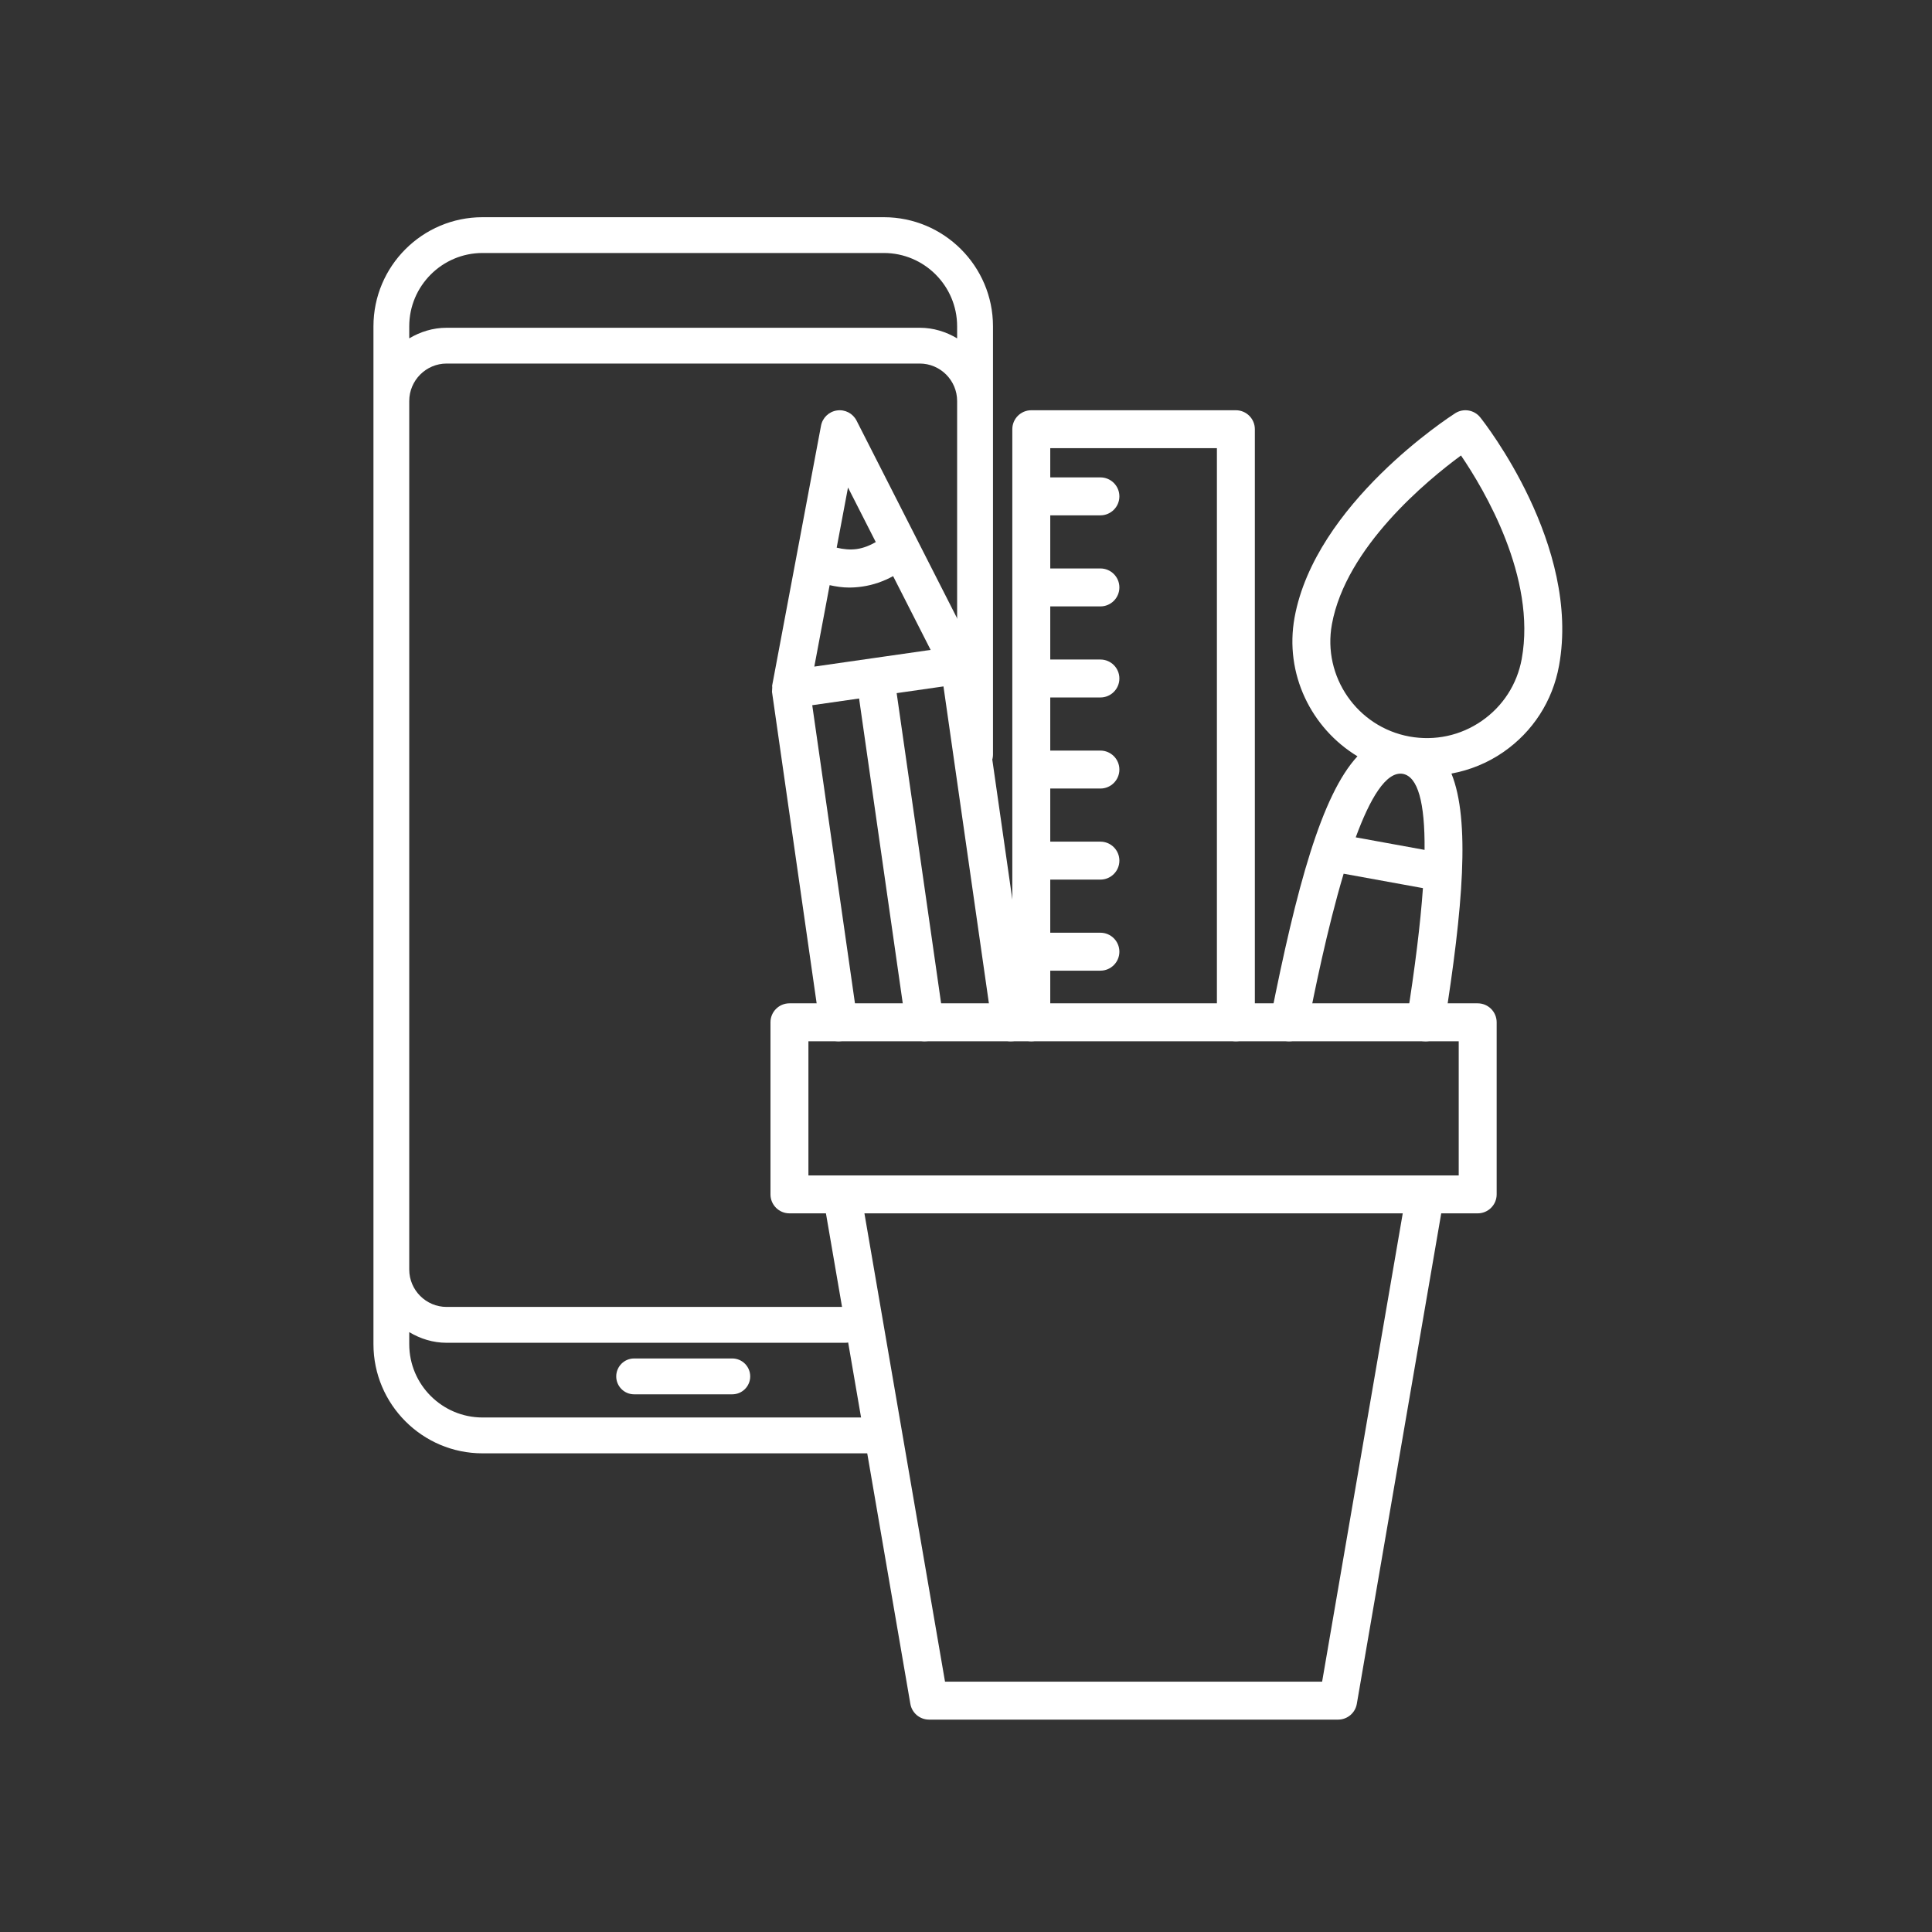
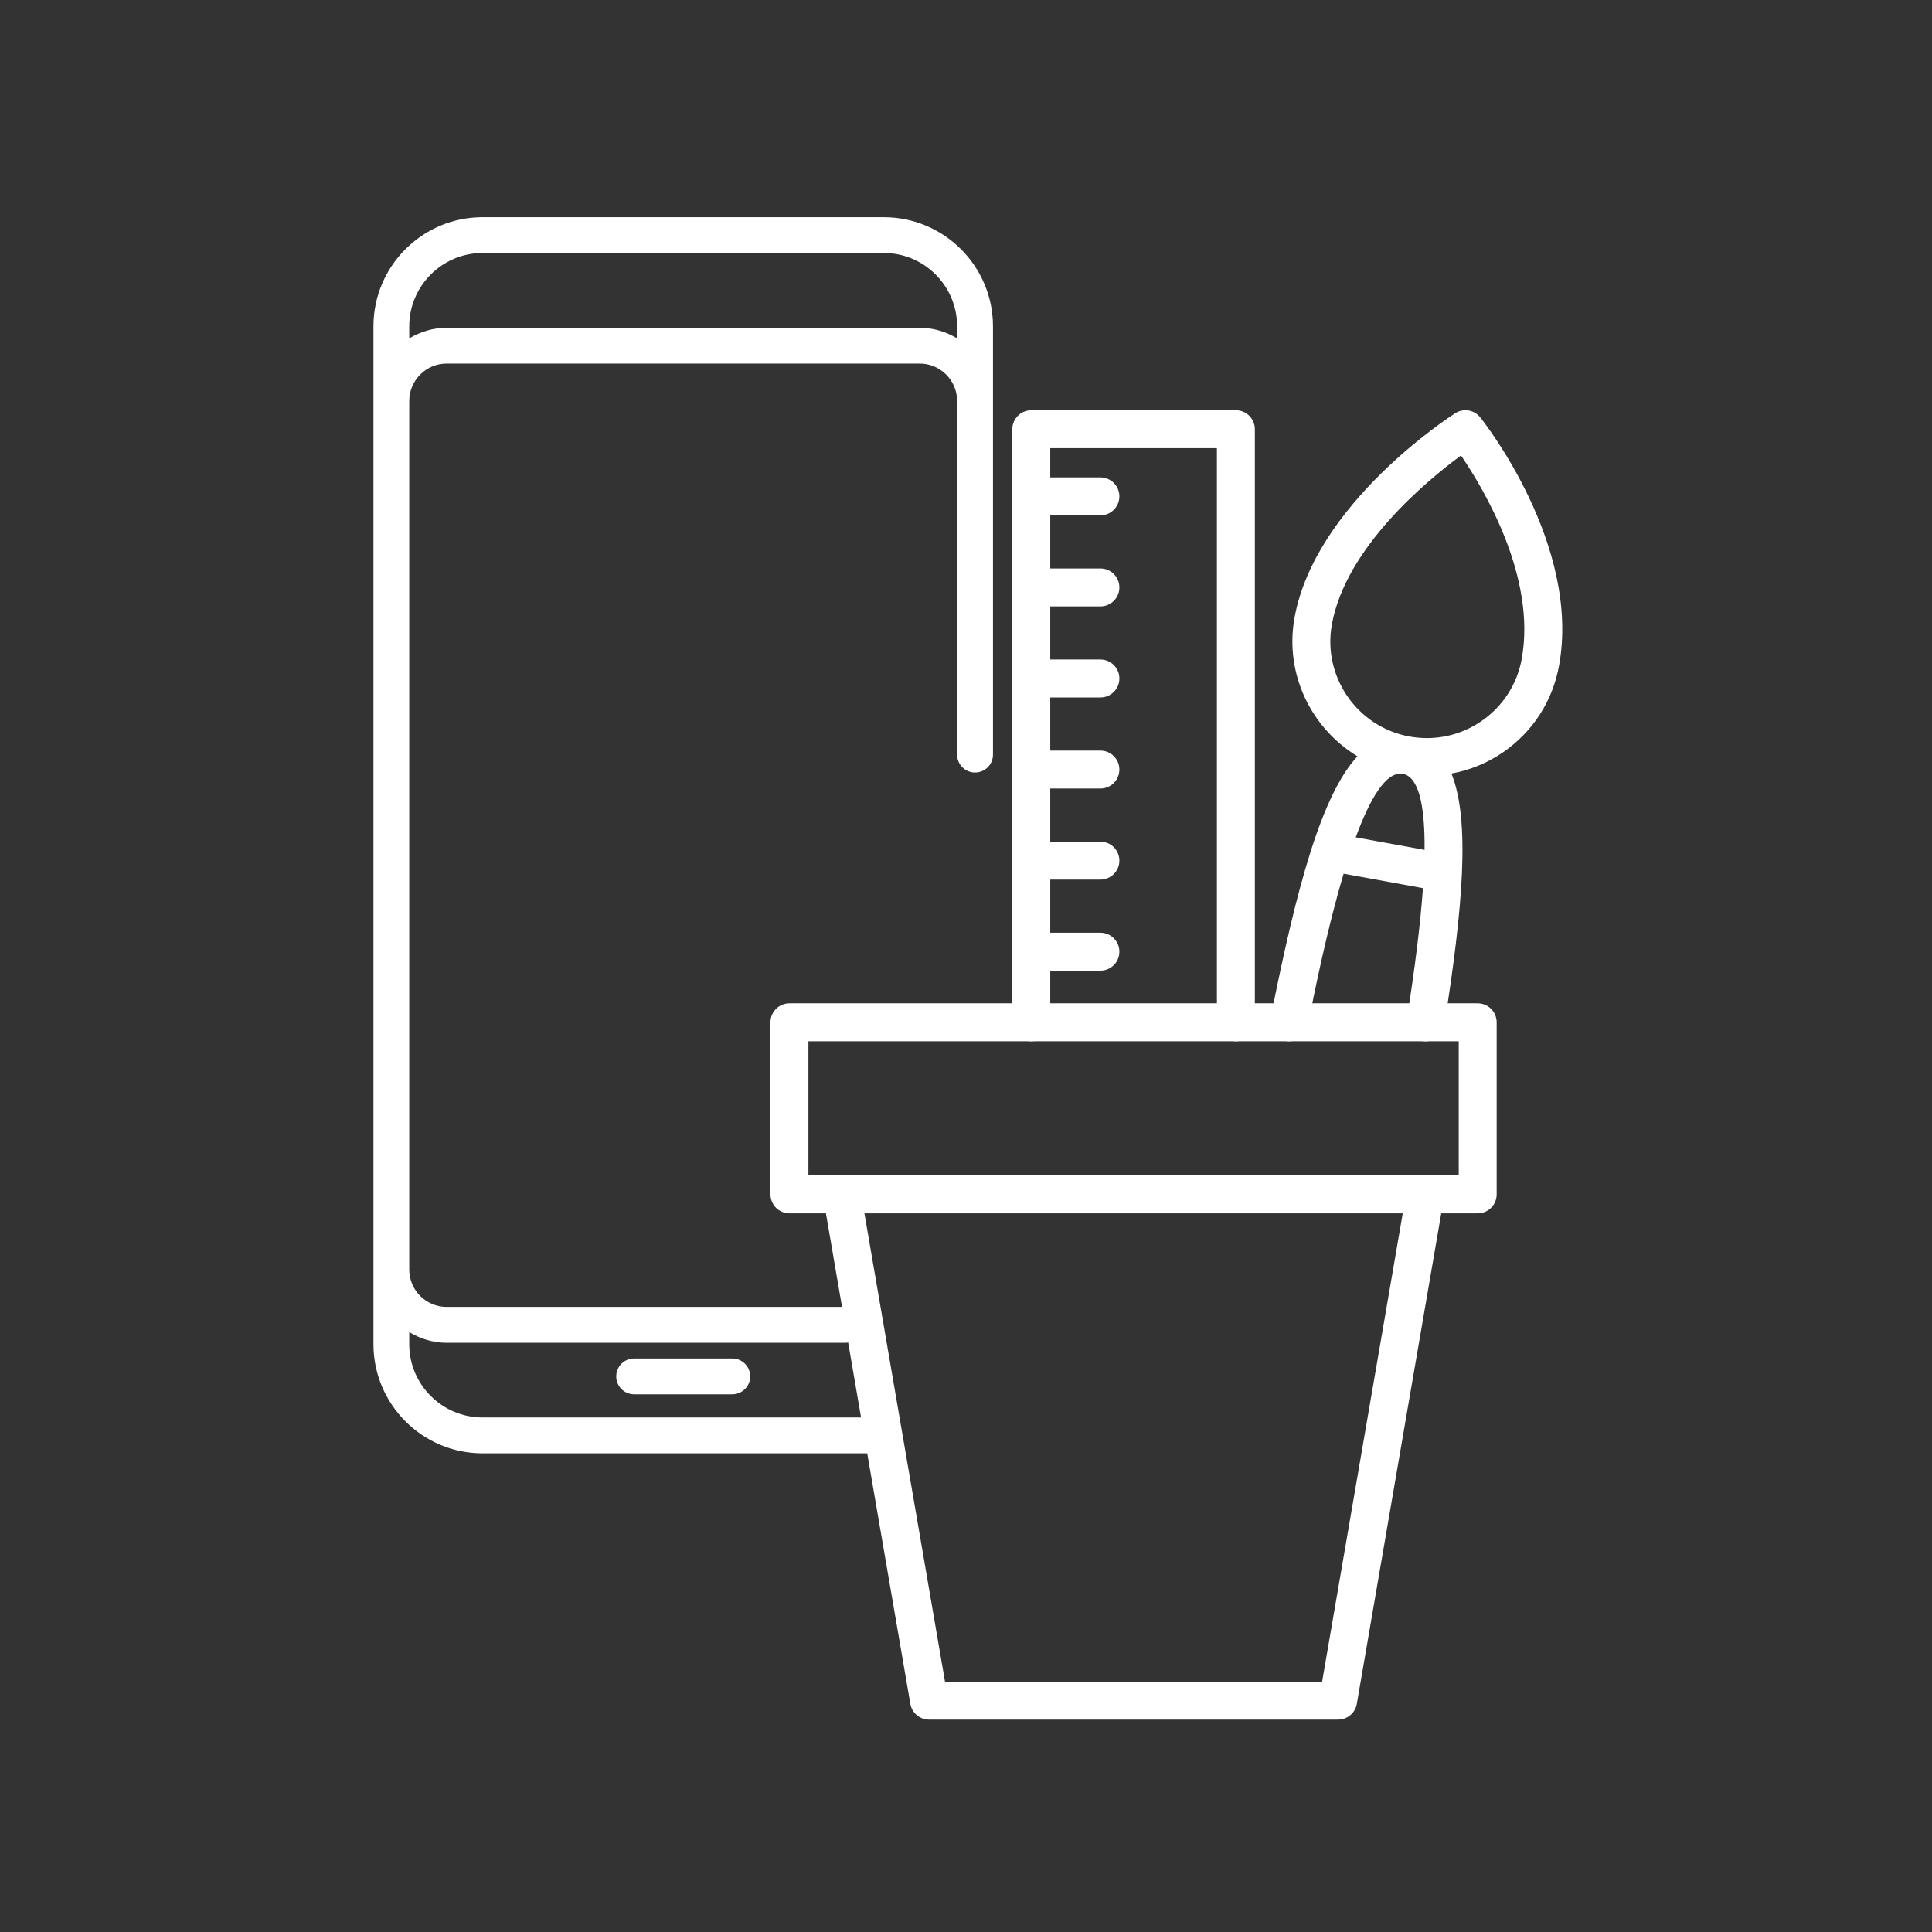
<svg xmlns="http://www.w3.org/2000/svg" width="100%" height="100%" viewBox="0 0 250 250" version="1.1" xml:space="preserve" style="fill-rule:evenodd;clip-rule:evenodd;stroke-linejoin:round;stroke-miterlimit:2;">
  <rect x="0" y="0" width="250" height="250" fill="#333333" stroke="none" />
  <g transform="matrix(0.842,0,0,0.842,-1124.48,-1481.01)">
    <g transform="matrix(4.665,0,0,4.665,798.607,761.211)">
      <path d="M155.801,227.386L149.061,227.386C148.716,227.386 148.436,227.666 148.436,228.011L148.436,247.549C148.436,247.894 148.716,248.174 149.061,248.174C149.406,248.174 149.686,247.894 149.686,247.549L149.686,245.848L151.338,245.848C151.683,245.848 151.963,245.568 151.963,245.223C151.963,244.878 151.683,244.598 151.338,244.598L149.686,244.598L149.686,242.848L151.338,242.848C151.683,242.848 151.963,242.568 151.963,242.223C151.963,241.878 151.683,241.598 151.338,241.598L149.686,241.598L149.686,239.848L151.338,239.848C151.683,239.848 151.963,239.568 151.963,239.223C151.963,238.878 151.683,238.598 151.338,238.598L149.686,238.598L149.686,236.848L151.338,236.848C151.683,236.848 151.963,236.568 151.963,236.223C151.963,235.878 151.683,235.598 151.338,235.598L149.686,235.598L149.686,233.848L151.338,233.848C151.683,233.848 151.963,233.568 151.963,233.223C151.963,232.878 151.683,232.598 151.338,232.598L149.686,232.598L149.686,230.848L151.338,230.848C151.683,230.848 151.963,230.568 151.963,230.223C151.963,229.878 151.683,229.598 151.338,229.598L149.686,229.598L149.686,228.636L155.176,228.636L155.176,247.549C155.176,247.894 155.456,248.174 155.801,248.174C156.146,248.174 156.426,247.894 156.426,247.549L156.426,228.011C156.426,227.666 156.146,227.386 155.801,227.386Z" style="fill:white;fill-rule:nonzero;" />
    </g>
    <g transform="matrix(4.665,0,0,4.665,798.607,761.211)">
      <path d="M165.218,235.577C165.066,236.412 164.598,237.138 163.9,237.621C163.202,238.105 162.358,238.285 161.522,238.135C159.798,237.821 158.651,236.163 158.964,234.439C159.426,231.897 162.105,229.694 163.217,228.876C163.979,229.994 165.706,232.893 165.218,235.577ZM159.749,241.456C160.217,240.186 160.747,239.273 161.299,239.364C161.793,239.454 162.031,240.297 162.017,241.869L159.749,241.456ZM163.852,227.622C163.653,227.372 163.297,227.312 163.027,227.484C162.839,227.605 158.416,230.468 157.734,234.215C157.397,236.071 158.282,237.861 159.806,238.786C158.627,240.059 157.803,243.077 156.941,247.428C156.874,247.767 157.094,248.095 157.433,248.163C157.771,248.229 158.1,248.009 158.168,247.671C158.377,246.615 158.802,244.491 159.351,242.654L161.963,243.129C161.88,244.302 161.704,245.74 161.431,247.453C161.377,247.794 161.61,248.114 161.95,248.169L162.05,248.176C162.351,248.176 162.617,247.957 162.666,247.649C163.281,243.778 163.525,240.893 162.902,239.355C163.508,239.242 164.09,239.009 164.611,238.648C165.584,237.976 166.236,236.964 166.447,235.8C167.168,231.84 163.988,227.792 163.852,227.622Z" style="fill:white;fill-rule:nonzero;" />
    </g>
    <g transform="matrix(4.665,0,0,4.665,798.607,761.211)">
-       <path d="M143.023,229.931L143.938,231.729C143.745,231.84 143.539,231.925 143.314,231.958C143.089,231.99 142.866,231.965 142.65,231.913L143.023,229.931ZM141.913,235.831L142.418,233.148C142.628,233.194 142.84,233.227 143.056,233.227C143.201,233.227 143.346,233.216 143.491,233.195C143.854,233.143 144.195,233.022 144.509,232.851L145.745,235.281L141.913,235.831ZM147.271,235.558L147.255,235.493L143.305,227.728C143.183,227.489 142.926,227.354 142.659,227.393C142.394,227.431 142.183,227.633 142.134,227.896L140.524,236.458L140.527,236.524L140.519,236.662L142.092,247.638C142.141,247.98 142.457,248.217 142.8,248.168C143.141,248.119 143.378,247.802 143.329,247.461L141.845,237.103L143.388,236.882L144.929,247.638C144.974,247.95 145.241,248.174 145.547,248.174L145.637,248.168C145.978,248.119 146.216,247.802 146.167,247.461L144.626,236.705L146.168,236.484L147.767,247.639C147.811,247.95 148.079,248.175 148.385,248.175L148.474,248.169C148.816,248.12 149.053,247.803 149.004,247.461L147.317,235.688L147.271,235.558Z" style="fill:white;fill-rule:nonzero;" />
-     </g>
+       </g>
    <path d="M1470.34,1982.27L1470.34,1976.76L1409.64,1976.76C1403.44,1976.76 1398.38,1971.71 1398.38,1965.5L1398.38,1963.64C1400.07,1964.66 1402.03,1965.28 1404.13,1965.28L1465.36,1965.28C1466.88,1965.28 1468.11,1964.05 1468.11,1962.53C1468.11,1961 1466.88,1959.77 1465.36,1959.77L1404.13,1959.77C1400.96,1959.77 1398.38,1957.19 1398.38,1954.02L1398.38,1820.55C1398.38,1817.38 1400.96,1814.79 1404.13,1814.79L1476.83,1814.79C1480,1814.79 1482.58,1817.38 1482.58,1820.55L1482.58,1874.89C1482.58,1876.41 1483.82,1877.64 1485.33,1877.64C1486.86,1877.64 1488.09,1876.41 1488.09,1874.89L1488.09,1809.07C1488.09,1799.82 1480.56,1792.3 1471.32,1792.3L1409.64,1792.3C1400.4,1792.3 1392.88,1799.82 1392.88,1809.07L1392.88,1965.5C1392.88,1974.74 1400.4,1982.27 1409.64,1982.27L1470.34,1982.27ZM1432.94,1967.69C1431.42,1967.69 1430.19,1968.93 1430.19,1970.45C1430.19,1971.96 1431.42,1973.2 1432.94,1973.2L1448.02,1973.2C1449.55,1973.2 1450.78,1971.96 1450.78,1970.45C1450.78,1968.93 1449.55,1967.69 1448.02,1967.69L1432.94,1967.69ZM1476.83,1809.29L1404.13,1809.29C1402.03,1809.29 1400.07,1809.91 1398.38,1810.92L1398.38,1809.07C1398.38,1802.86 1403.44,1797.8 1409.64,1797.8L1471.32,1797.8C1477.53,1797.8 1482.58,1802.86 1482.58,1809.07L1482.58,1810.92C1480.89,1809.91 1478.94,1809.29 1476.83,1809.29Z" style="fill:white;fill-rule:nonzero;" />
    <g transform="matrix(4.665,0,0,4.665,798.607,761.211)">
      <path d="M163.142,252.593L141.719,252.593L141.719,248.174L163.142,248.174L163.142,252.593ZM158.642,269.271L146.219,269.271L143.564,253.843L161.298,253.843L158.642,269.271ZM163.767,246.924L141.094,246.924C140.749,246.924 140.469,247.204 140.469,247.549L140.469,253.218C140.469,253.563 140.749,253.843 141.094,253.843L142.296,253.843L145.077,270.002C145.128,270.301 145.388,270.521 145.693,270.521L159.169,270.521C159.473,270.521 159.734,270.301 159.785,270.002L162.566,253.843L163.767,253.843C164.113,253.843 164.392,253.563 164.392,253.218L164.392,247.549C164.392,247.204 164.113,246.924 163.767,246.924Z" style="fill:white;fill-rule:nonzero;" />
    </g>
  </g>
</svg>